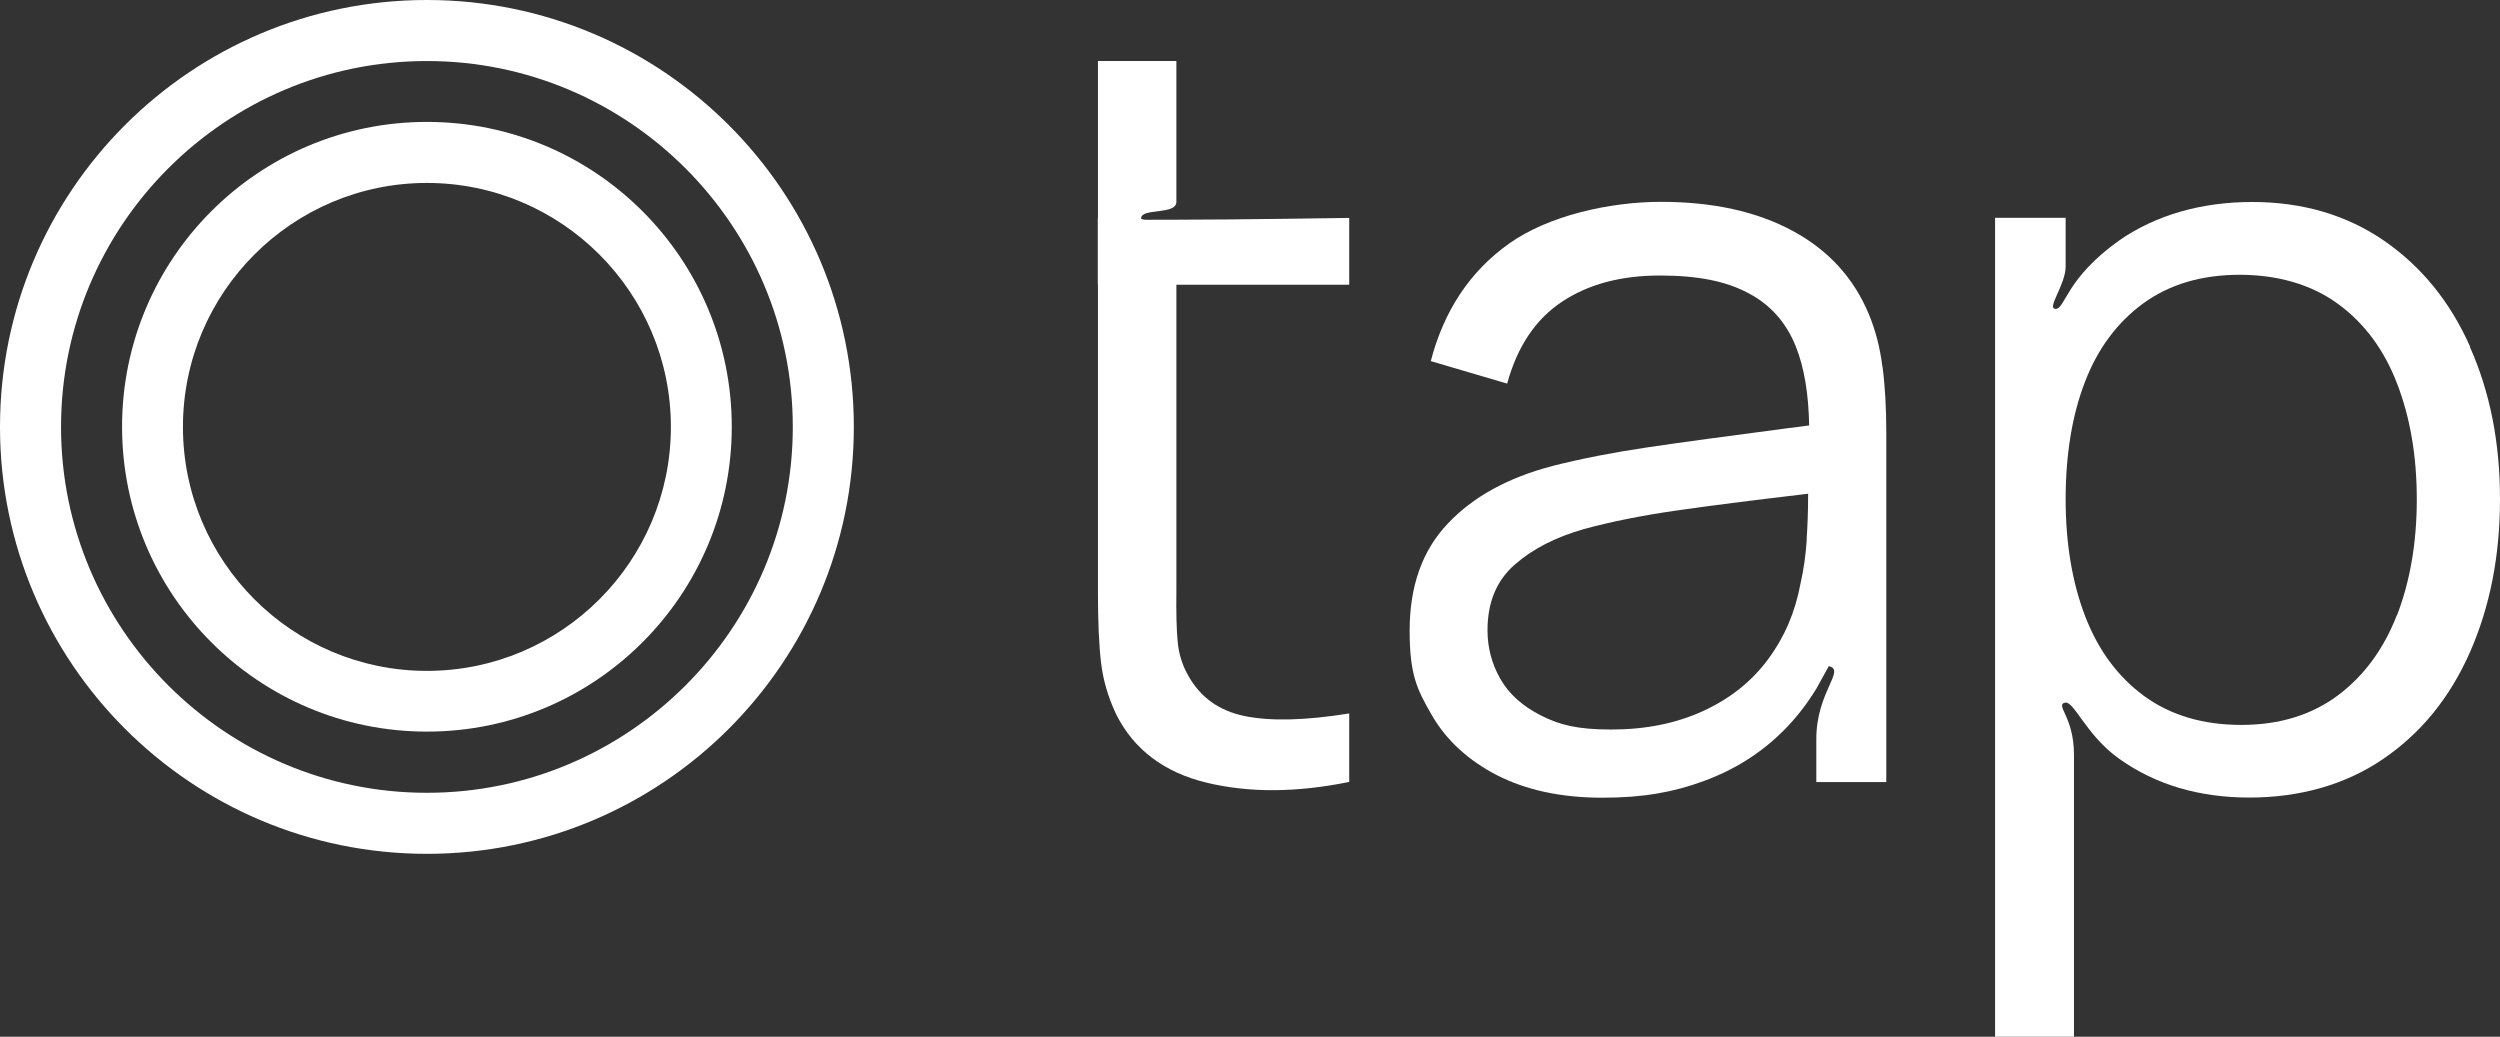
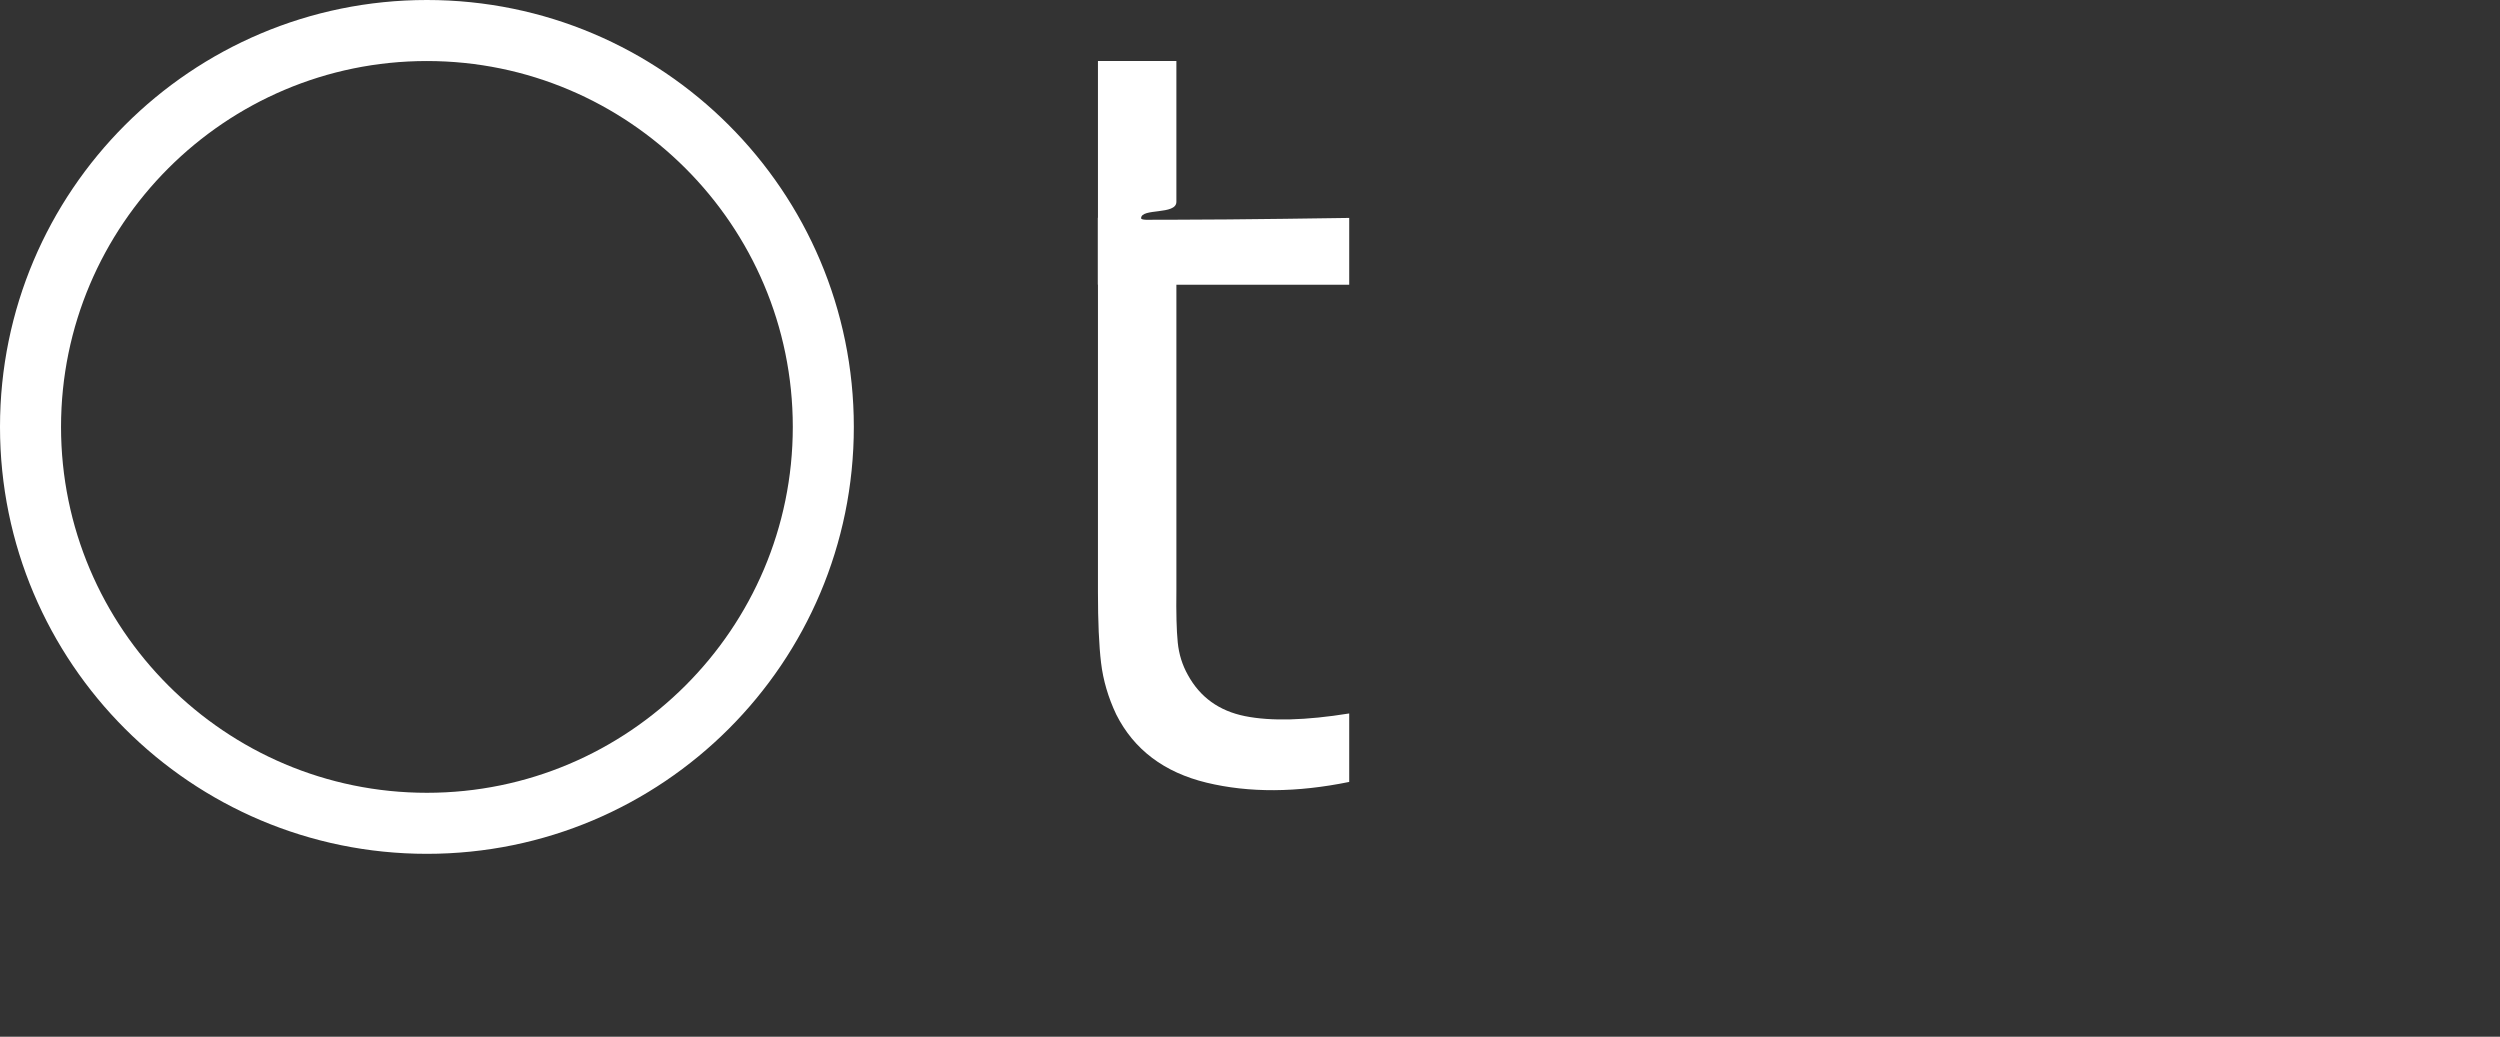
<svg xmlns="http://www.w3.org/2000/svg" id="Layer_1" viewBox="0 0 1679.5 696.5">
  <rect x="0" y="0" width="1679.5" height="696.5" fill="#333333" stroke="none" />
  <defs>
    <style>.cls-1{fill:#fff;stroke-width:0px;}</style>
  </defs>
  <path class="cls-1" d="M790.2,41h-52.6v105.3h-.1v44.9h.1v206.4c0,20.1.7,36,2.1,47.7,1.4,11.7,4.8,23.3,10.2,34.7,11.9,23.6,32.2,38.9,60.7,45.8,28.6,6.9,60.5,6.7,95.8-.5v-46c-29.2,4.7-52.6,5.3-70,1.8s-30.2-12.7-38.4-27.7c-3.7-6.6-6-13.8-6.8-21.9s-1.1-19.7-.9-34.9v-205.3h116.1v-44.9s-76.8,1.2-116.1,1.2h-13.7c-3.7,0-10,.5-10-1,0-7,23.7-2,23.7-11V41h-.1Z" />
-   <path class="cls-1" d="M1264.6,246.4c-1.6-13-4.7-24.7-9.1-35.3-10.1-24.3-27.1-43-51.2-56-24.1-13-53.6-19.5-88.4-19.5s-75.6,9.3-101.9,27.9c-26.3,18.6-43.9,45-52.8,79.1l51.3,15.1c6.8-24.8,19-43.1,36.7-54.9,17.7-11.8,39.6-17.7,65.8-17.7s44.6,3.9,59.5,11.8c14.9,7.8,25.5,19.8,31.9,35.8,5.7,14.2,8.6,31.8,9,53.1-4.8.7-9.8,1.3-14.7,1.9-39.5,5.2-70.8,9.4-93.7,12.8-22.9,3.4-44.2,7.5-63.9,12.5-30.2,7.9-53.8,20.9-70.7,39-17,18-25.4,41.9-25.4,71.6s4.9,39.4,14.7,56.5,24.5,30.6,44,40.7c19.6,10,43.1,15.1,70.7,15.1s47.8-3.7,68.2-11.2c20.5-7.5,38.2-18.6,53.2-33.5,8.5-8.4,15.9-17.9,22.4-28.5l8.4-15.2c11.6,2.7-8.4,17.2-8.4,49s0,28.9,0,28.9h47v-235.1c0-16.1-.8-30.7-2.5-43.7h0l-.1-.2ZM1213.8,362.4c-.7,10.5-2.1,20.4-4.2,29.5-3.5,19.2-10.8,36.2-21.8,51-11,14.9-25.5,26.4-43.5,34.7-18,8.3-38.6,12.5-61.8,12.5s-35-3.2-47.4-9.5c-12.4-6.3-21.5-14.5-27.2-24.6-5.7-10-8.6-20.9-8.6-32.6,0-18.7,6.1-33.4,18.2-44,12.2-10.7,27.7-18.6,46.7-24,18-4.9,38.4-9,61.2-12.3,22.8-3.3,51.2-6.9,85.1-10.9l4.2-.5c0,11.5-.4,21.8-1,30.7h.1Z" />
-   <path class="cls-1" d="M1659.5,233.1c-13.4-30.3-32.8-54.1-57.9-71.4-25.2-17.3-54.7-26-88.6-26s-64.3,8.6-89,25.6c-36.3,25.7-36.5,46.2-43,46.2s6.7-16,6.7-28.5v-32.7h-47.4v550.2h53v-189.4c0-25.5-12.5-33-6.3-35,6.2-2,13.9,21.4,36.6,37.6,24.4,17.4,53.6,26.1,87.5,26.1s64.6-8.6,90-26c25.4-17.3,44.8-41.2,58.2-71.6,13.4-30.4,20.2-64.7,20.2-102.8s-6.7-72-20.2-102.3h.2ZM1610.2,413.3c-8.9,22.9-22.2,40.9-39.8,54-17.7,13.1-39.2,19.7-64.7,19.7s-47.4-6.4-65.1-19.3c-17.7-12.9-30.9-30.7-39.7-53.5-8.8-22.8-13.2-49.1-13.2-78.8s4.3-56.5,13-78.9c8.6-22.4,21.8-40.1,39.3-52.8s39.1-19.1,64.6-19.1,48.2,6.5,66,19.5c17.8,13,31.1,30.9,39.8,53.7,8.8,22.8,13.2,48.7,13.2,77.7s-4.5,55-13.3,77.9h0l-.1-.1Z" />
  <path class="cls-1" d="M286.8,41c135.5,0,245.8,110.3,245.8,245.8s-110.3,245.8-245.8,245.8S41,422.3,41,286.8,151.2,41,286.8,41ZM286.8,0C128.4,0,0,128.4,0,286.8s128.4,286.8,286.8,286.8,286.8-128.4,286.8-286.8S445.1,0,286.8,0Z" />
-   <path class="cls-1" d="M286.8,122.9c90.4,0,163.9,73.5,163.9,163.9s-73.5,163.9-163.9,163.9-163.9-73.5-163.9-163.9,73.5-163.9,163.9-163.9ZM286.8,81.9c-113.1,0-204.8,91.7-204.8,204.8s91.7,204.8,204.8,204.8,204.8-91.7,204.8-204.8-91.7-204.8-204.8-204.8Z" />
</svg>